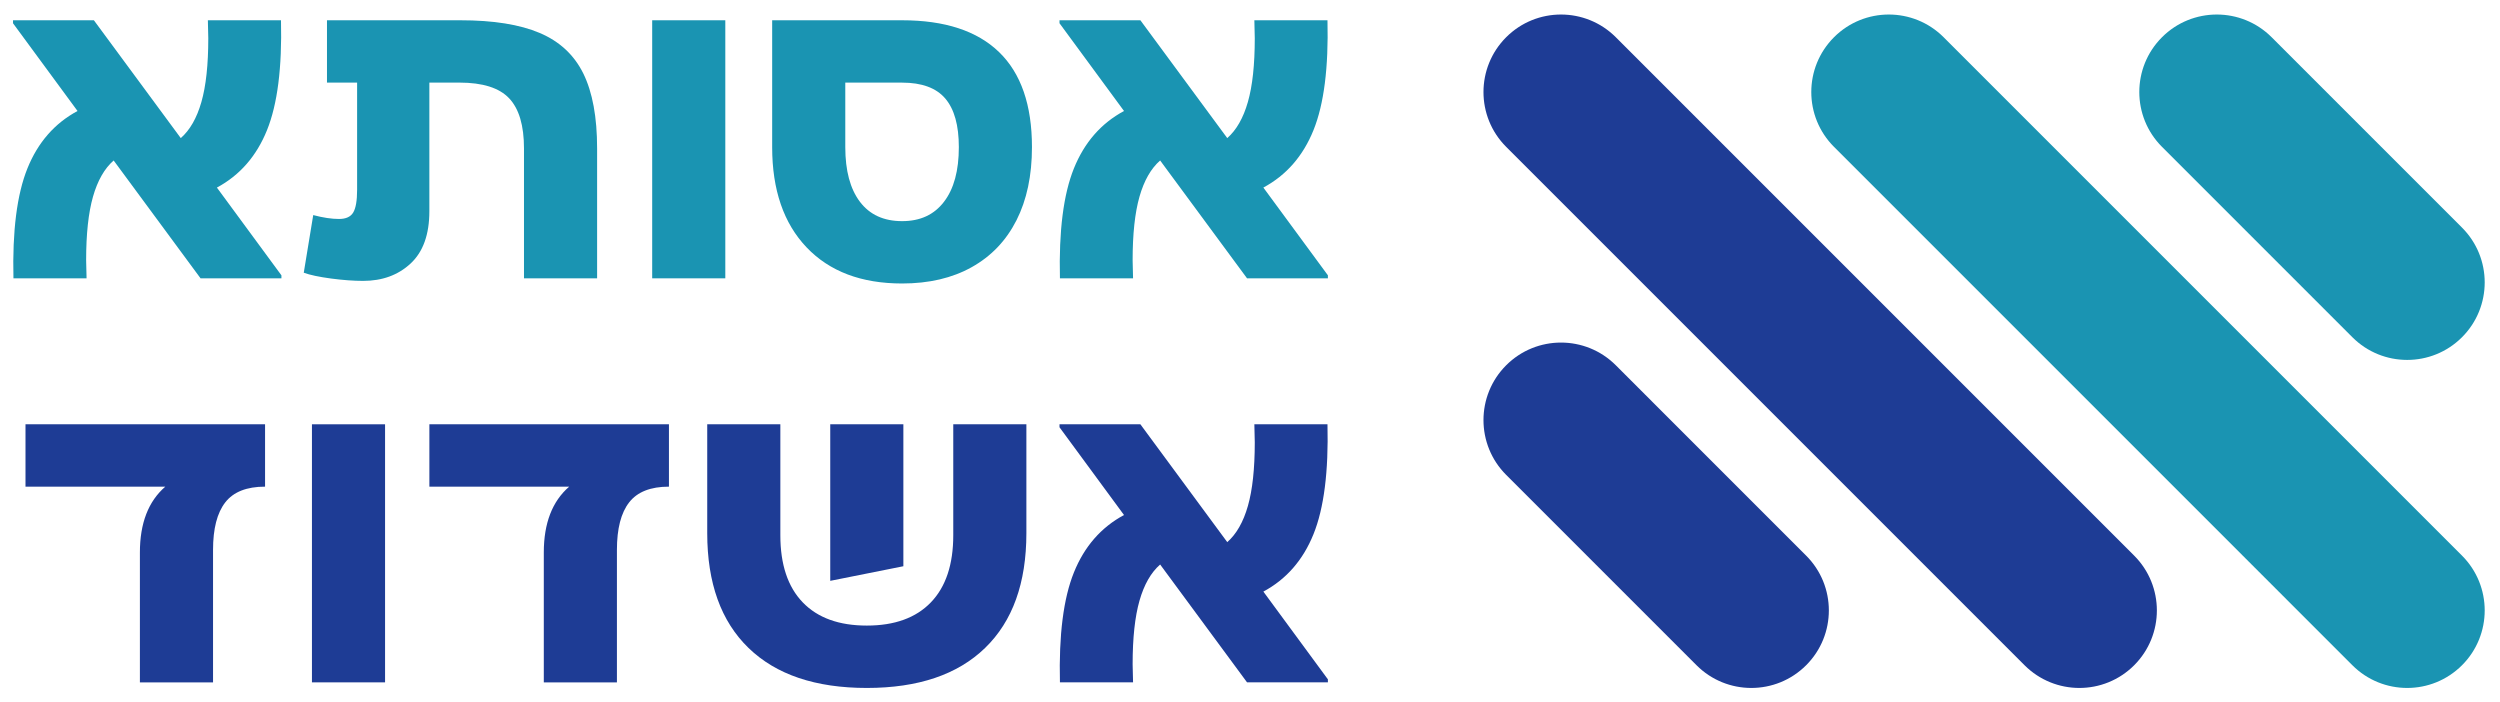
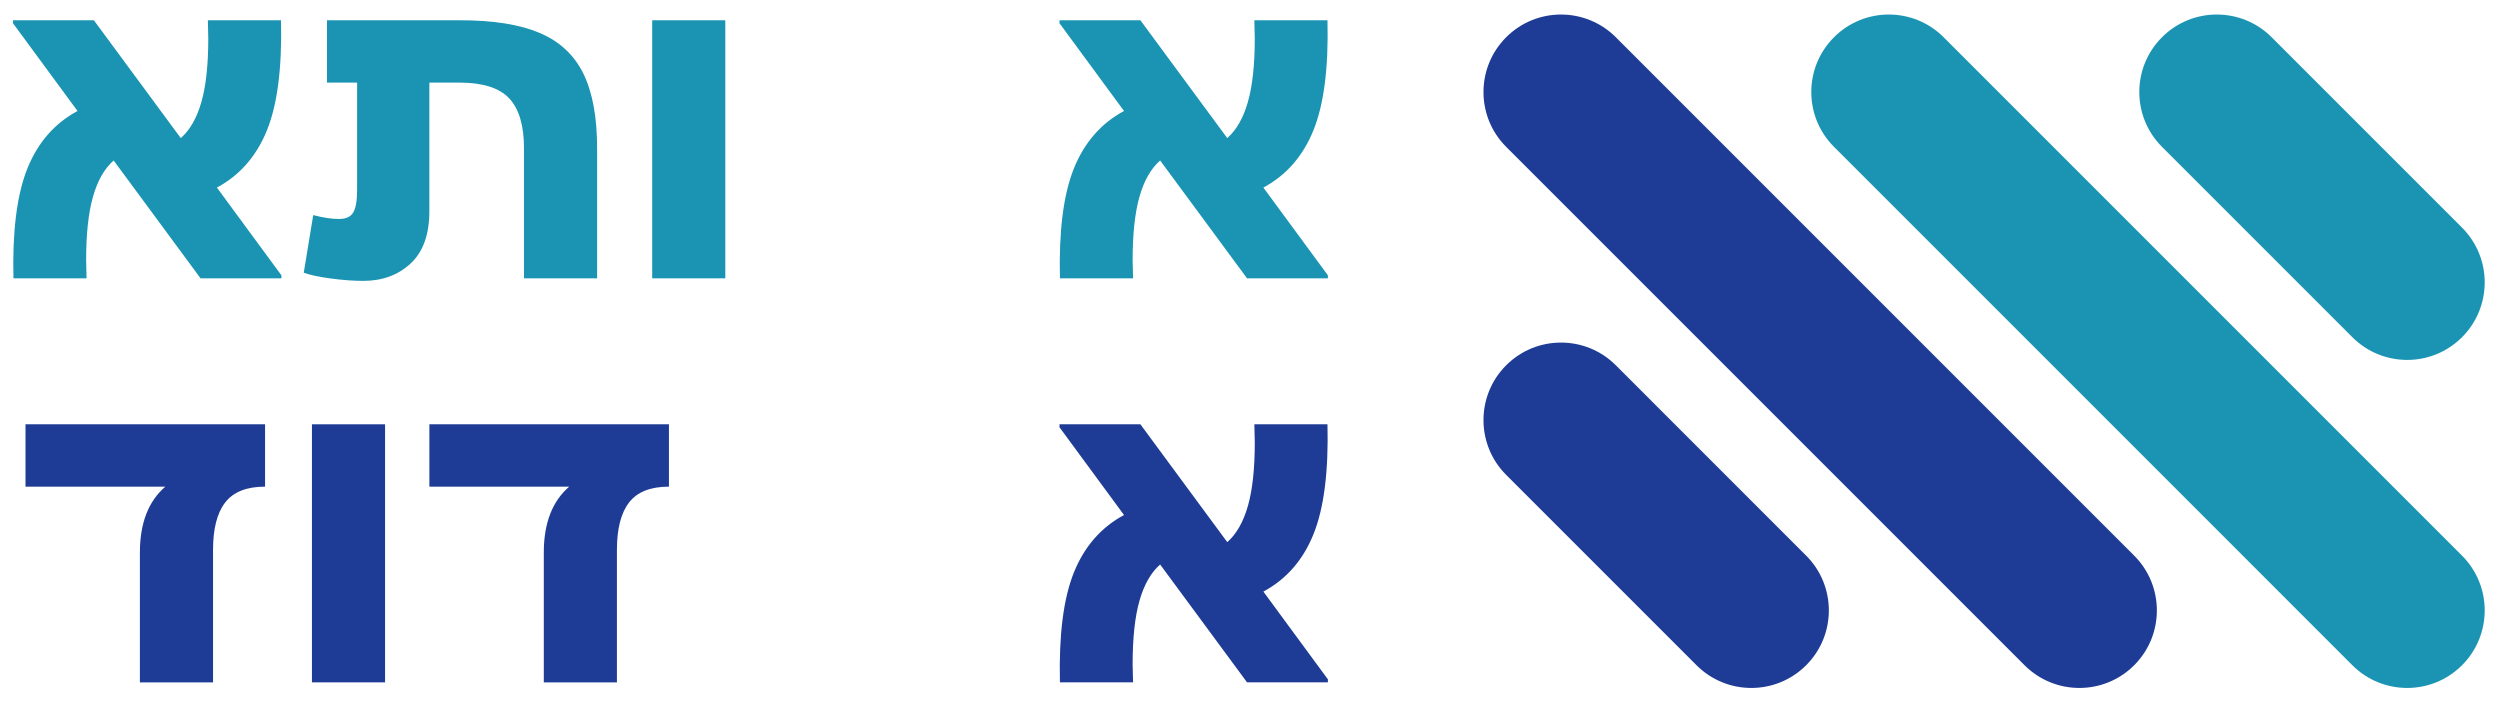
<svg xmlns="http://www.w3.org/2000/svg" width="121px" height="34px" viewBox="0 0 121 34" version="1.1">
  <title>Assuta_Ashdod_Logo_Color Copy</title>
  <g id="Assuta_Ashdod_Logo_Color-Copy" stroke="none" fill="none" fill-rule="evenodd" stroke-width="1">
    <g id="Layer_1" transform="translate(0.63, 0.703)">
      <g id="Group" transform="translate(0, 0.277)" fill-rule="nonzero">
        <path d="M12.991,12.345 L12.991,12.491 L9.077,12.491 L4.871,6.787 C4.427,7.175 4.094,7.758 3.872,8.535 C3.65,9.313 3.539,10.34 3.539,11.616 L3.56,12.491 L0.021,12.491 C-0.035,10.201 0.191,8.428 0.697,7.171 C1.204,5.915 2.012,4.989 3.122,4.392 L0,0.146 L0,0.001 L3.914,0.001 L8.119,5.704 C8.563,5.316 8.896,4.733 9.118,3.956 C9.34,3.179 9.451,2.152 9.451,0.875 L9.431,0.001 L12.97,0.001 C13.025,2.291 12.8,4.064 12.293,5.32 C11.786,6.576 10.978,7.502 9.868,8.099 L12.991,12.346 L12.991,12.345 Z" id="Path" fill="#1A94B2" />
        <path d="M21.65,0.001 C23.246,0.001 24.527,0.205 25.491,0.615 C26.456,1.024 27.16,1.68 27.604,2.581 C28.048,3.484 28.27,4.691 28.27,6.204 L28.27,12.491 L24.731,12.491 L24.731,6.204 C24.731,5.094 24.492,4.285 24.013,3.778 C23.534,3.272 22.733,3.018 21.608,3.018 L20.151,3.018 L20.151,9.243 C20.151,10.367 19.849,11.21 19.245,11.772 C18.641,12.334 17.875,12.615 16.945,12.615 C16.487,12.615 15.969,12.577 15.394,12.501 C14.818,12.424 14.377,12.331 14.072,12.22 L14.53,9.43 C15.002,9.555 15.418,9.618 15.779,9.618 C16.112,9.618 16.341,9.514 16.466,9.305 C16.591,9.097 16.654,8.73 16.654,8.202 L16.654,3.019 L15.196,3.019 L15.196,0.001 L21.65,0.001 L21.65,0.001 Z" id="Path" fill="#1A94B2" />
        <polygon id="Path" fill="#1A94B2" points="30.936 0.001 34.475 0.001 34.475 12.491 30.936 12.491" />
-         <path d="M43.03,0.001 C45.098,0.001 46.663,0.514 47.725,1.541 C48.786,2.568 49.317,4.102 49.317,6.142 C49.317,7.516 49.067,8.696 48.568,9.681 C48.068,10.667 47.346,11.423 46.402,11.95 C45.459,12.478 44.334,12.741 43.03,12.741 C41.059,12.741 39.519,12.158 38.409,10.993 C37.298,9.827 36.743,8.21 36.743,6.142 L36.743,0.001 L43.03,0.001 L43.03,0.001 Z M45.06,8.785 C45.539,8.161 45.778,7.28 45.778,6.141 C45.778,5.087 45.56,4.303 45.122,3.789 C44.685,3.276 43.988,3.019 43.03,3.019 L40.282,3.019 L40.282,6.142 C40.282,7.28 40.518,8.161 40.99,8.786 C41.462,9.41 42.142,9.723 43.03,9.723 C43.918,9.723 44.581,9.41 45.06,8.786 L45.06,8.785 Z" id="Shape" fill="#1A94B2" />
        <path d="M63.64,12.345 L63.64,12.491 L59.727,12.491 L55.521,6.787 C55.077,7.175 54.744,7.758 54.522,8.535 C54.3,9.313 54.189,10.34 54.189,11.616 L54.21,12.491 L50.671,12.491 C50.615,10.201 50.841,8.428 51.347,7.171 C51.854,5.915 52.662,4.989 53.772,4.392 L50.65,0.145 L50.65,0 L54.564,0 L58.769,5.704 C59.213,5.315 59.546,4.732 59.768,3.955 C59.99,3.178 60.101,2.151 60.101,0.875 L60.081,0 L63.62,0 C63.675,2.29 63.45,4.063 62.943,5.319 C62.436,6.575 61.628,7.501 60.517,8.098 L63.64,12.345 Z" id="Path" fill="#1A94B2" />
        <path d="M0.604,19.556 L12.199,19.556 L12.199,22.574 C11.311,22.574 10.669,22.827 10.274,23.334 C9.878,23.841 9.681,24.608 9.681,25.635 L9.681,32.047 L6.141,32.047 L6.141,25.76 C6.141,24.345 6.551,23.282 7.37,22.575 L0.604,22.575 L0.604,19.556 L0.604,19.556 Z" id="Path" fill="#1E3C95" />
        <polygon id="Path" fill="#1E3C95" points="14.468 19.556 18.007 19.556 18.007 32.046 14.468 32.046" />
        <path d="M20.152,19.556 L31.747,19.556 L31.747,22.574 C30.859,22.574 30.217,22.827 29.822,23.334 C29.426,23.841 29.229,24.608 29.229,25.635 L29.229,32.047 L25.69,32.047 L25.69,25.76 C25.69,24.345 26.099,23.282 26.918,22.575 L20.152,22.575 L20.152,19.556 L20.152,19.556 Z" id="Path" fill="#1E3C95" />
-         <path d="M45.508,19.556 L49.047,19.556 L49.047,24.823 C49.047,27.237 48.381,29.09 47.048,30.381 C45.716,31.672 43.808,32.317 41.324,32.317 C38.84,32.317 36.931,31.672 35.599,30.381 C34.266,29.09 33.6,27.237 33.6,24.823 L33.6,19.556 L37.139,19.556 L37.139,24.926 C37.139,26.342 37.5,27.425 38.222,28.174 C38.943,28.923 39.977,29.298 41.324,29.298 C42.671,29.298 43.704,28.923 44.425,28.174 C45.147,27.425 45.508,26.342 45.508,24.926 L45.508,19.556 L45.508,19.556 Z M39.554,19.556 L43.093,19.556 L43.093,26.426 L39.554,27.133 L39.554,19.556 Z" id="Shape" fill="#1E3C95" />
        <path d="M63.64,31.9 L63.64,32.046 L59.727,32.046 L55.521,26.342 C55.077,26.73 54.744,27.313 54.522,28.09 C54.3,28.868 54.189,29.895 54.189,31.171 L54.21,32.046 L50.671,32.046 C50.615,29.756 50.841,27.983 51.347,26.727 C51.854,25.47 52.662,24.544 53.772,23.947 L50.65,19.7 L50.65,19.555 L54.564,19.555 L58.769,25.259 C59.213,24.87 59.546,24.287 59.768,23.51 C59.99,22.733 60.101,21.706 60.101,20.43 L60.081,19.555 L63.62,19.555 C63.675,21.845 63.45,23.618 62.943,24.874 C62.436,26.13 61.628,27.056 60.517,27.653 L63.64,31.9 Z" id="Path" fill="#1E3C95" />
      </g>
      <g id="Group" transform="translate(71.17, 0)" fill-rule="nonzero">
        <path d="M44.708,32.594 C43.747,32.594 42.787,32.227 42.055,31.495 L16.966,6.405 C15.5,4.94 15.5,2.565 16.966,1.099 C18.431,-0.366 20.806,-0.366 22.271,1.099 L47.361,26.189 C48.826,27.654 48.826,30.03 47.361,31.495 C46.628,32.228 45.668,32.594 44.708,32.594 L44.708,32.594 Z" id="Path" fill="#1A94B2" />
        <path d="M28.841,32.594 C27.881,32.594 26.921,32.227 26.188,31.495 L1.099,6.405 C-0.366,4.94 -0.366,2.565 1.099,1.099 C2.564,-0.366 4.94,-0.366 6.405,1.099 L31.494,26.189 C32.959,27.654 32.959,30.03 31.494,31.495 C30.761,32.228 29.802,32.594 28.842,32.594 L28.841,32.594 Z" id="Path" fill="#1E3C95" />
        <path d="M44.708,16.717 C43.747,16.717 42.787,16.351 42.055,15.619 L32.841,6.405 C31.376,4.94 31.376,2.564 32.841,1.099 C34.306,-0.366 36.682,-0.366 38.147,1.099 L47.361,10.313 C48.826,11.778 48.826,14.154 47.361,15.619 C46.628,16.352 45.668,16.717 44.708,16.717 L44.708,16.717 Z" id="Path" fill="#1A94B2" />
        <path d="M12.964,32.594 C12.004,32.594 11.044,32.227 10.312,31.495 L1.099,22.282 C-0.366,20.817 -0.366,18.441 1.099,16.976 C2.564,15.511 4.94,15.511 6.405,16.976 L15.617,26.189 C17.083,27.654 17.083,30.03 15.617,31.495 C14.885,32.228 13.925,32.594 12.965,32.594 L12.964,32.594 Z" id="Path" fill="#1E3C95" />
      </g>
    </g>
  </g>
</svg>